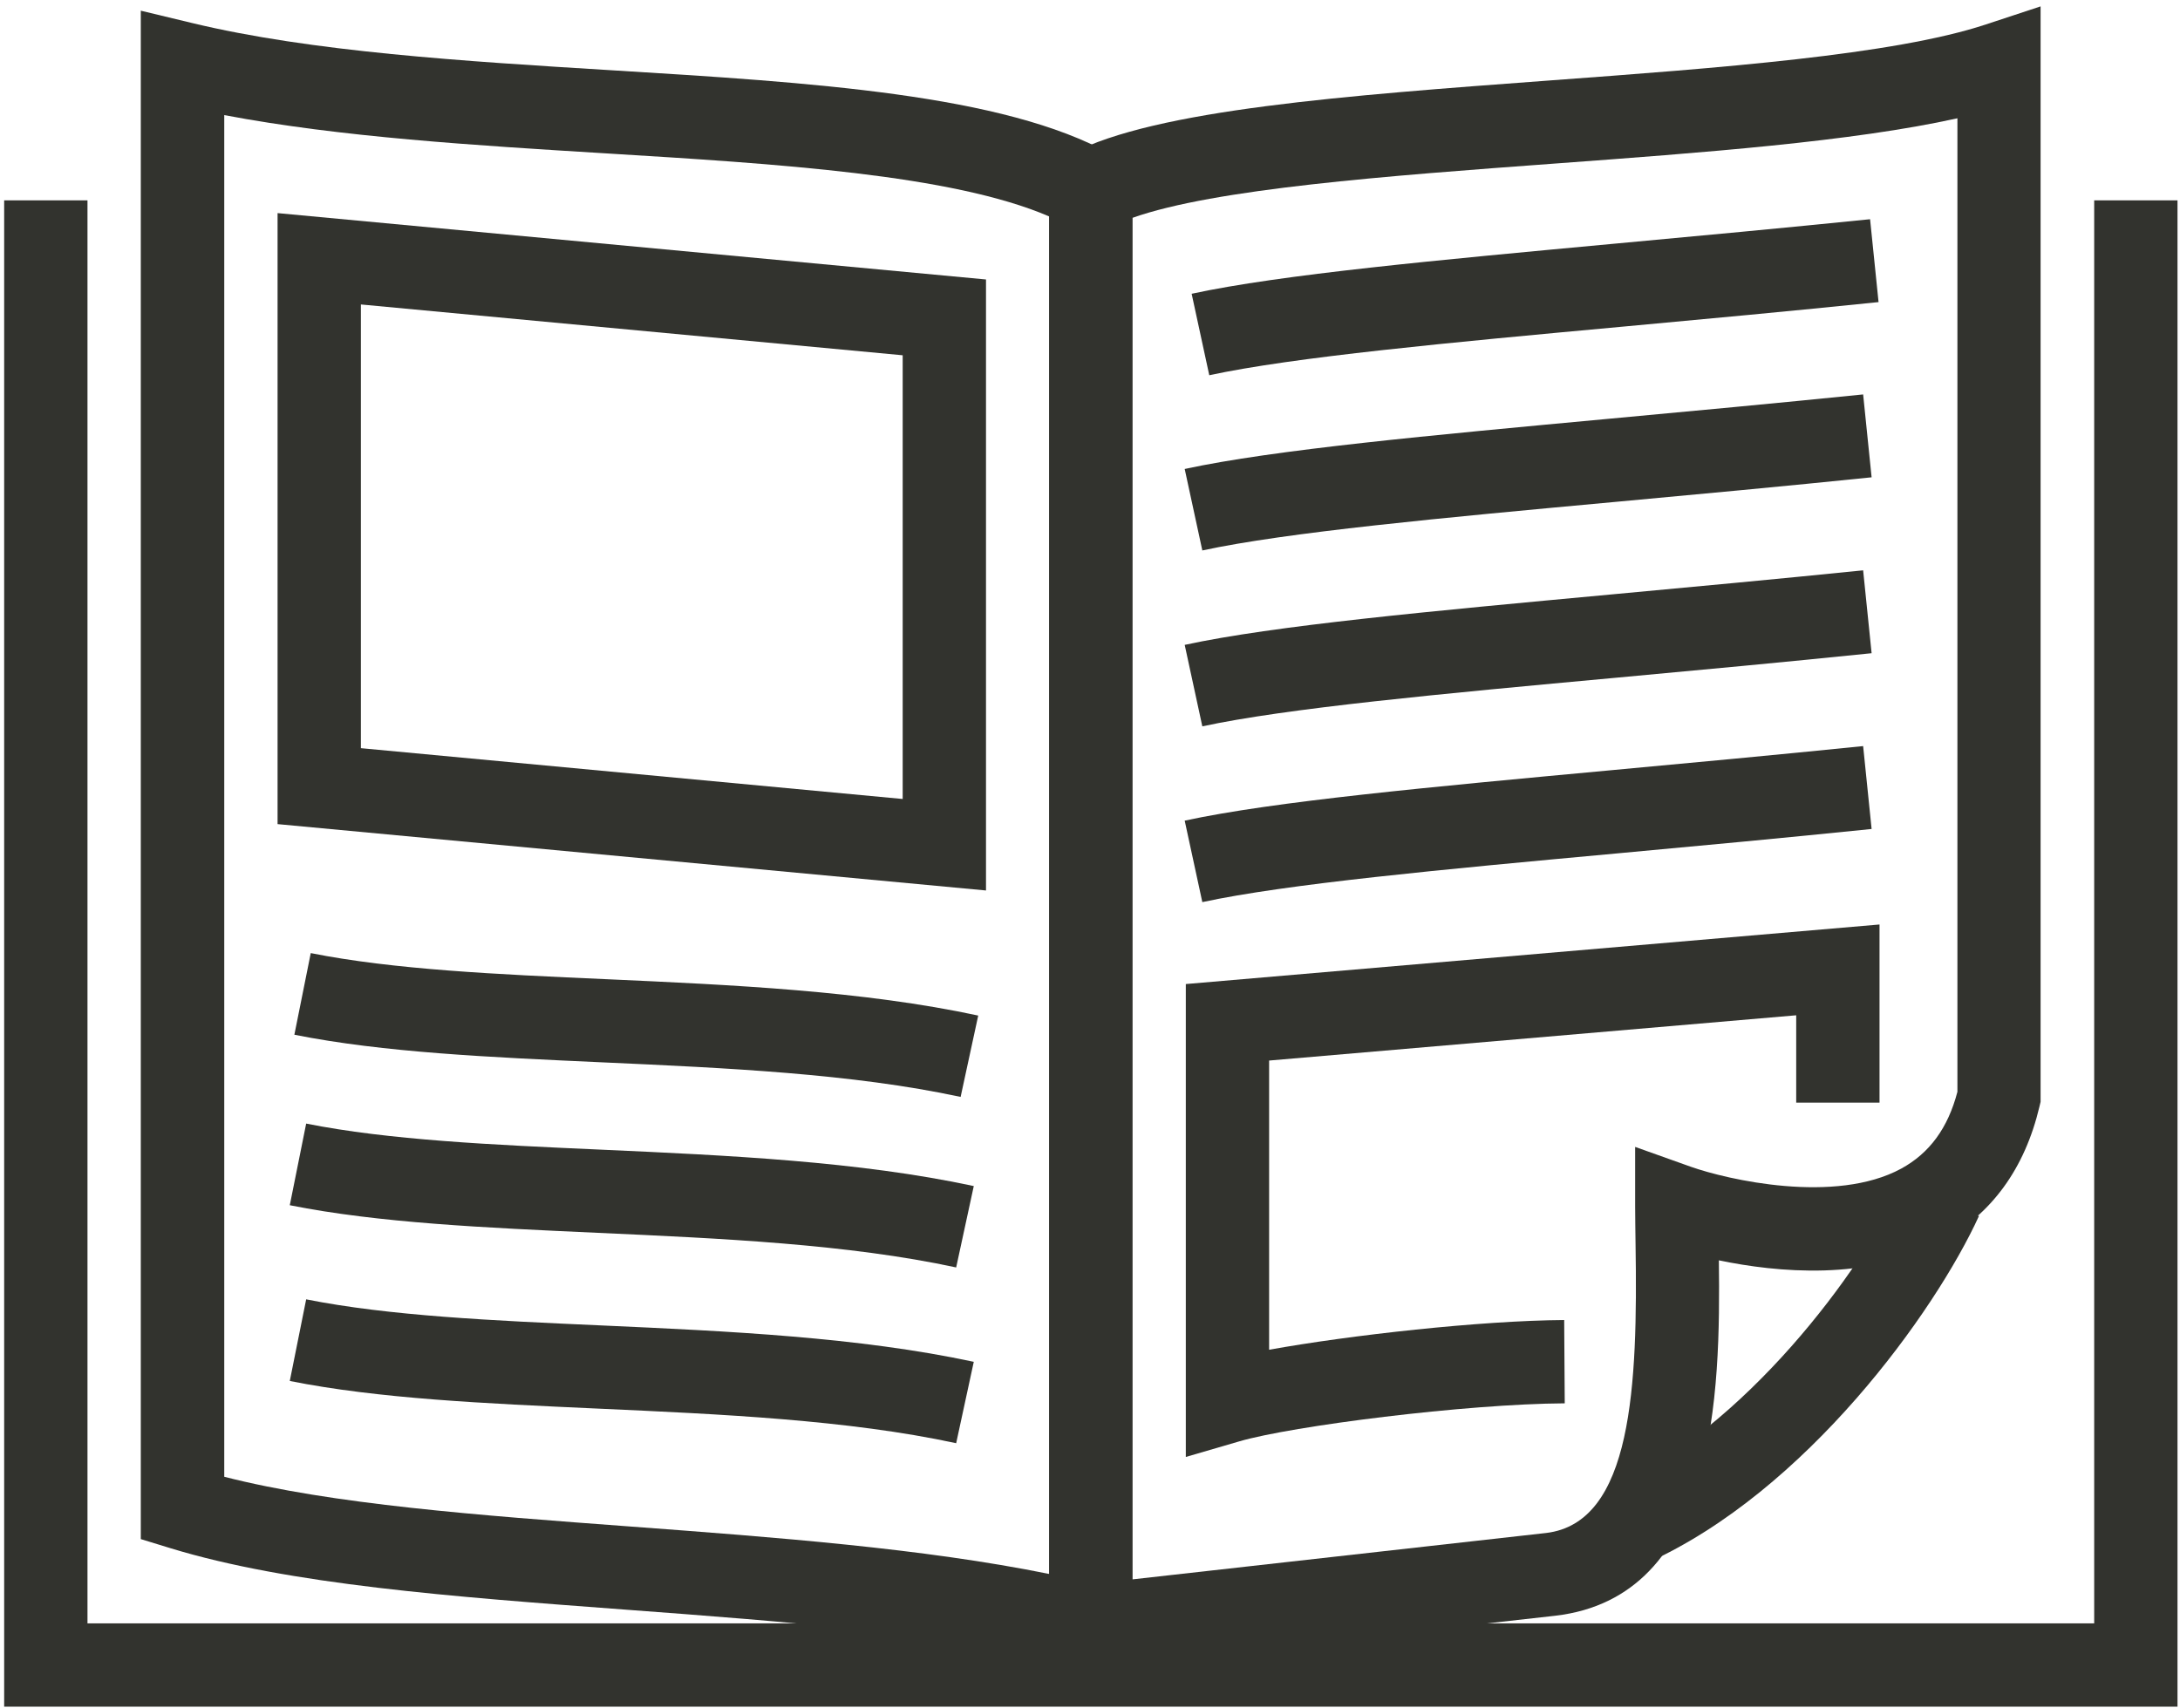
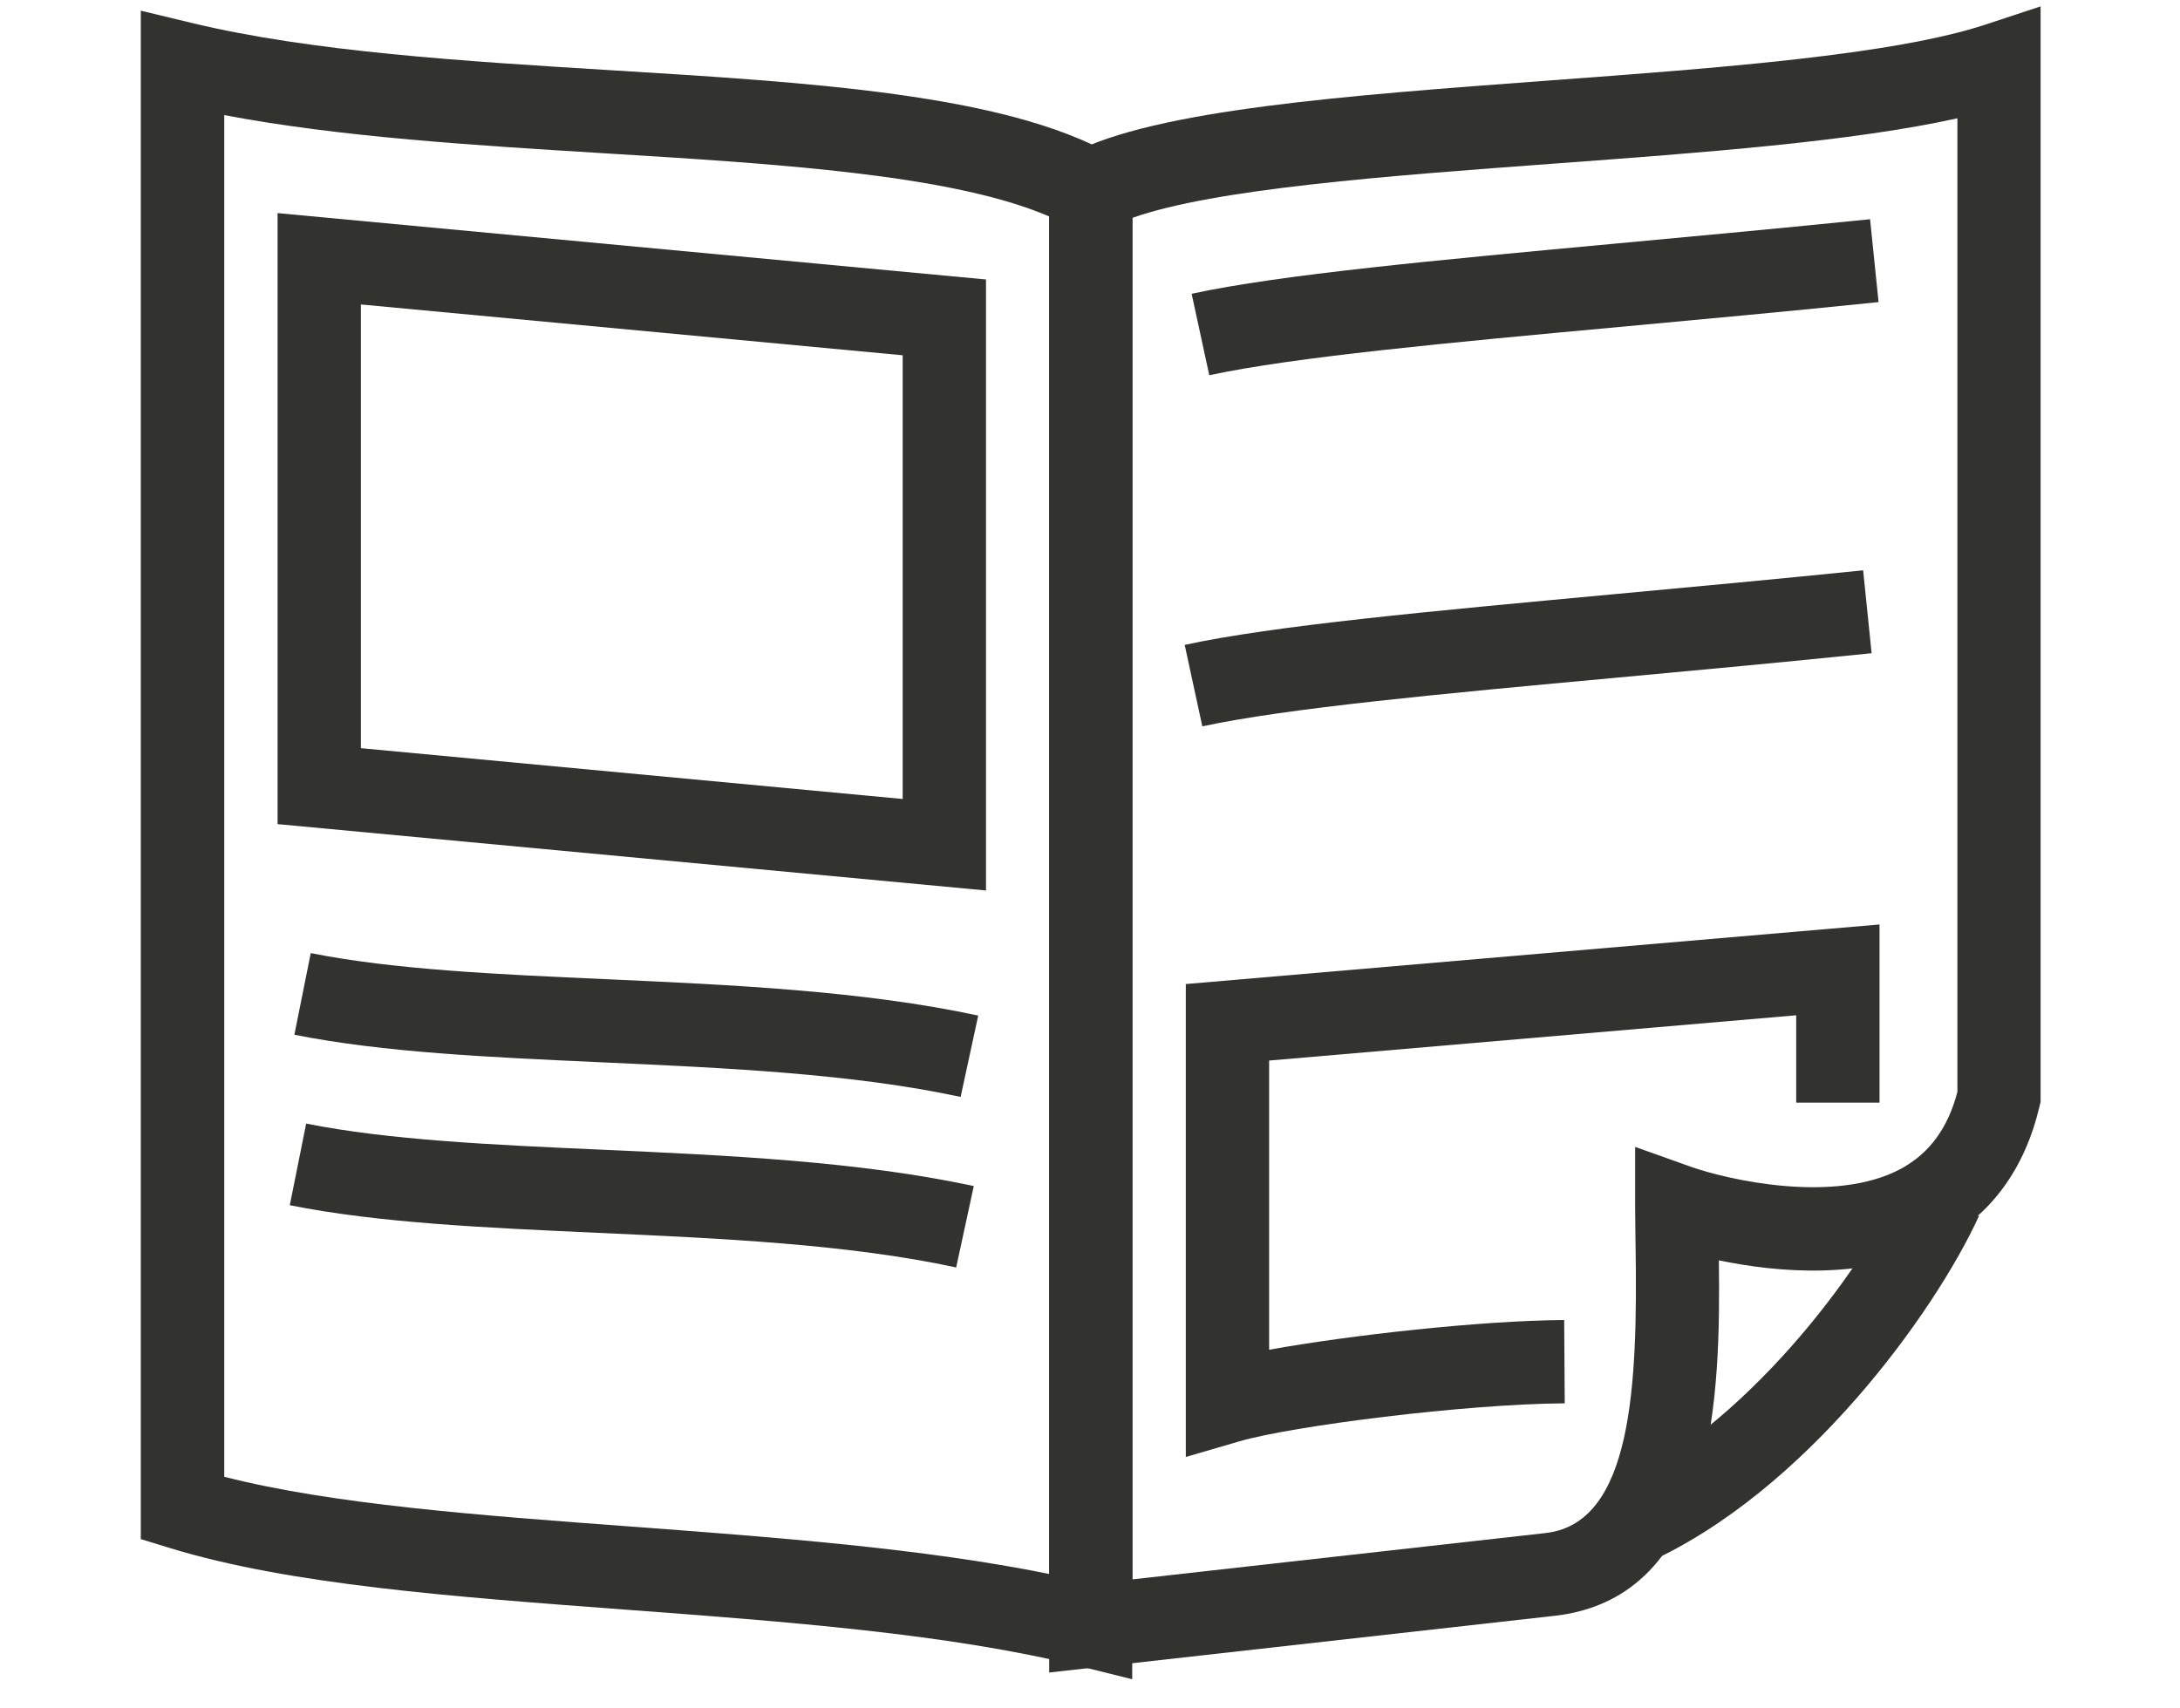
<svg xmlns="http://www.w3.org/2000/svg" fill="none" height="123" viewBox="0 0 157 123" width="157">
  <g fill="#32332e">
-     <path d="m156.82 122.93h-156.52v-108.5h6v102.5h144.52v-102.5h6z" />
    <path d="m81.56 120.96-3.73-.93c-9.4-2.35-21.29-3.23-32.79-4.09-12.45-.93-24.2-1.8-32.78-4.43l-2.12-.65v-110.09l3.7.89c8.59 2.07 19.57 2.75 30.19 3.4 14.51.89 28.21 1.73 35.97 6.04l1.54.86v109zm-65.41-14.59c7.78 1.99 18.28 2.77 29.34 3.59 10.31.77 20.94 1.56 30.07 3.41v-97.78c-7.01-3.02-19.64-3.79-31.88-4.54-9.45-.58-19.17-1.17-27.53-2.76z" />
    <path d="m75.56 120.47v-108.57l1.61-.84c6.07-3.17 19.82-4.18 34.37-5.26 12.21-.9 24.84-1.84 31.48-4.04l3.94-1.3v78.9l-.08.34c-1.06 4.48-3.45 7.76-7.11 9.75-5.22 2.84-11.81 2.2-15.98 1.33.12 9.59-.15 24.25-11.79 25.6l-36.45 4.09zm6-104.78v98.07l29.78-3.34c6.23-.73 6.61-10.66 6.45-20.78-.01-.99-.03-1.92-.03-2.77v-4.26l4.01 1.43c2.6.92 10.39 2.73 15.16.13 2.03-1.11 3.36-2.92 4.04-5.53v-70.12c-7.56 1.68-18.42 2.48-28.98 3.26-12.07.89-24.5 1.81-30.43 3.91z" />
    <path d="m118.64 112.56-2.46-5.47c9.39-4.22 17.87-15.41 20.88-22l5.46 2.5c-3.17 6.93-12.46 19.84-23.88 24.98z" />
    <path d="m71.01 64.14-51.02-4.78v-44.01l51.02 4.78zm-45.02-10.25 39.02 3.66v-31.96l-39.02-3.66z" />
    <path d="m85.4 104.94v-34.06l49.96-4.29v12.83h-6v-6.29l-37.96 3.26v20.83c5.82-1.05 15.22-2.1 21.25-2.14l.04 6c-7.12.04-19.65 1.63-23.44 2.74l-3.84 1.12z" />
    <path d="m69.18 79.01c-7.79-1.68-16.94-2.09-25.79-2.49-8.12-.37-15.78-.71-22.19-1.99l1.18-5.88c5.96 1.19 13.41 1.53 21.29 1.88 9.09.41 18.5.84 26.78 2.62l-1.27 5.87z" />
    <path d="m68.85 91.29c-7.79-1.68-16.94-2.09-25.79-2.49-8.12-.37-15.78-.71-22.19-1.99l1.18-5.88c5.96 1.19 13.41 1.53 21.29 1.88 9.09.41 18.5.84 26.79 2.62l-1.27 5.87z" />
-     <path d="m68.85 103.95c-7.79-1.68-16.94-2.09-25.79-2.49-8.12-.37-15.78-.71-22.19-1.99l1.18-5.88c5.96 1.19 13.41 1.53 21.29 1.88 9.09.41 18.5.84 26.79 2.62l-1.27 5.87z" />
    <path d="m87.09 27.03-1.27-5.87c6.42-1.39 17.67-2.42 30.69-3.63 5.83-.54 11.87-1.1 18.17-1.74l.61 5.97c-6.33.65-12.38 1.21-18.23 1.75-12.83 1.18-23.91 2.21-29.98 3.52z" />
-     <path d="m86.59 39.65-1.27-5.87c6.42-1.39 17.67-2.42 30.69-3.63 5.83-.54 11.87-1.1 18.17-1.74l.61 5.97c-6.33.65-12.38 1.21-18.23 1.75-12.83 1.18-23.91 2.21-29.98 3.52z" />
    <path d="m86.59 52.32-1.27-5.87c6.42-1.39 17.67-2.42 30.69-3.63 5.83-.54 11.87-1.1 18.17-1.74l.61 5.97c-6.33.65-12.38 1.21-18.23 1.75-12.83 1.18-23.91 2.21-29.98 3.52z" />
-     <path d="m86.59 64.98-1.27-5.87c6.42-1.39 17.67-2.42 30.69-3.63 5.83-.54 11.87-1.1 18.17-1.74l.61 5.97c-6.33.65-12.38 1.21-18.23 1.75-12.83 1.18-23.91 2.21-29.98 3.52z" />
  </g>
</svg>